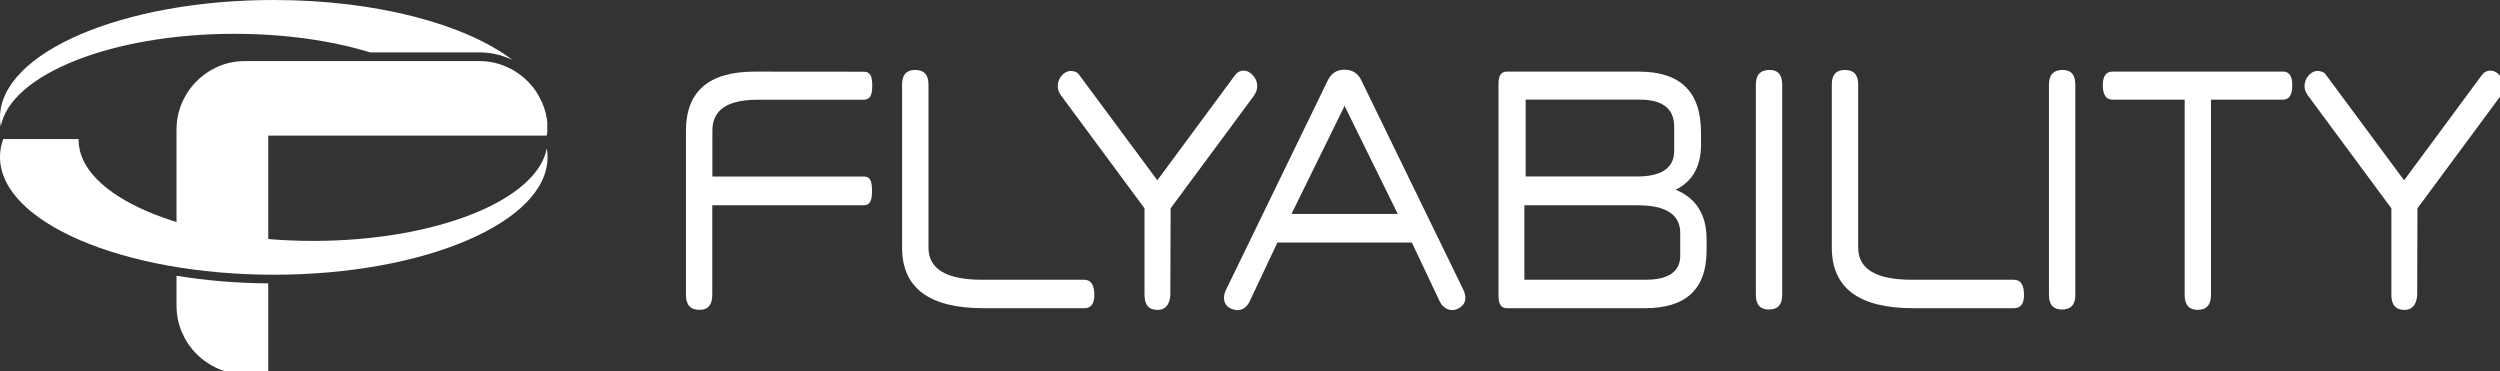
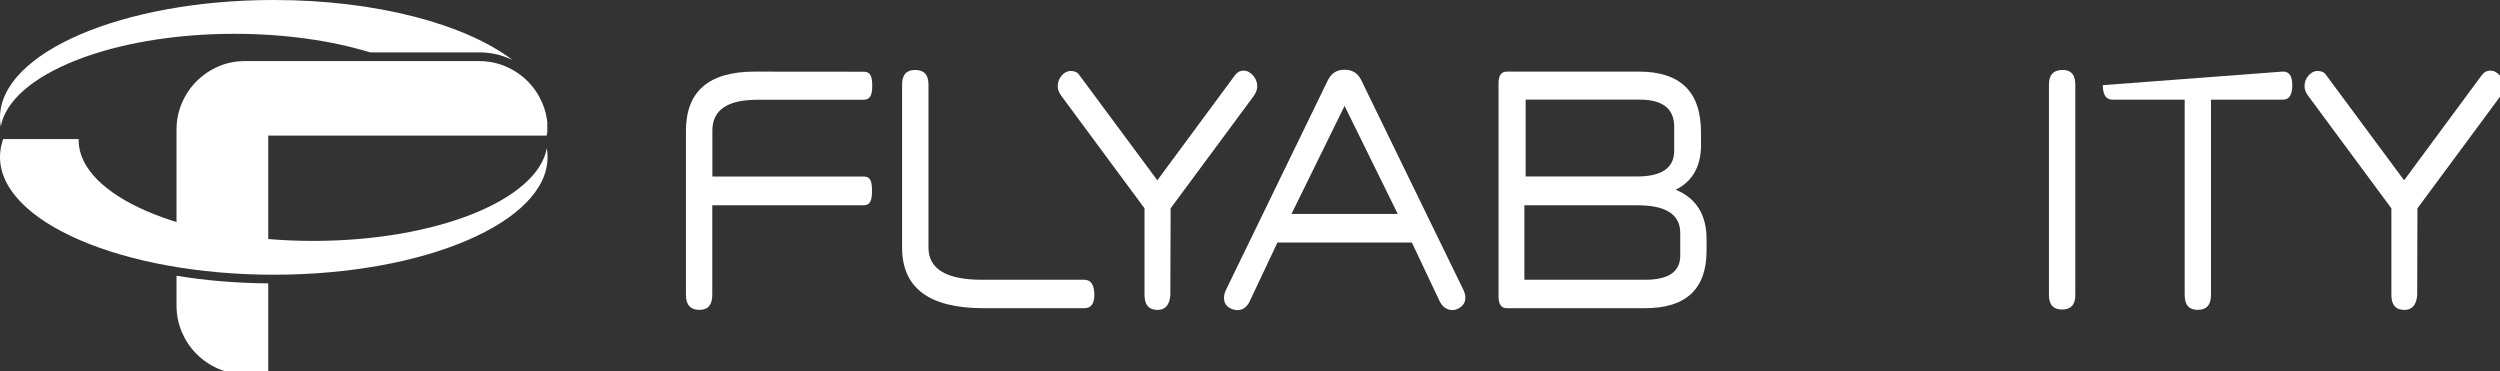
<svg xmlns="http://www.w3.org/2000/svg" width="100%" height="100%" viewBox="0 0 525 78" version="1.1" xml:space="preserve" style="fill-rule:evenodd;clip-rule:evenodd;stroke-linejoin:round;stroke-miterlimit:2;">
  <rect x="0" y="0" width="525" height="78" fill="#333333" stroke="none" />
  <g>
    <path d="M57.5,57.69C25.75,57.69 0,46.62 0,32.97C0,31.69 0.23,30.43 0.66,29.21L16.52,29.21L16.51,29.43C16.51,41.12 38.56,50.59 65.75,50.59C91.61,50.59 112.81,42.02 114.83,31.13C114.93,31.74 114.99,32.35 114.99,32.97C115,46.62 89.26,57.69 57.5,57.69" style="fill:white;" />
    <path d="M57.5,0C79,0 97.75,5.07 107.61,12.59C107.38,12.48 107.16,12.38 106.92,12.28C104.92,11.42 102.81,11 100.63,11L77.73,11C69.68,8.54 59.85,7.1 49.24,7.1C23.38,7.1 2.18,15.67 0.16,26.56C0.06,25.95 0,25.33 0,24.71C0,11.06 25.74,0 57.5,0" style="fill:white;" />
    <path d="M56.33,59.51L56.33,78.57L51.43,78.57C49.44,78.57 47.58,78.19 45.85,77.44C44.13,76.69 42.59,75.65 41.28,74.34C39.97,73.04 38.95,71.5 38.2,69.77C37.45,68.01 37.07,66.15 37.07,64.16L37.07,57.91C43.07,58.89 49.55,59.46 56.33,59.51M56.33,28.47L56.33,52.04C49.25,51.45 42.71,50.21 37.07,48.47L37.07,27.24C37.07,25.25 37.45,23.39 38.2,21.63C38.95,19.89 39.97,18.36 41.28,17.06C42.6,15.74 44.13,14.71 45.85,13.96C47.57,13.21 49.43,12.83 51.43,12.83L100.65,12.83C102.61,12.83 104.46,13.21 106.21,13.96C107.95,14.71 109.48,15.74 110.8,17.06C112.12,18.37 113.13,19.89 113.88,21.63C114.46,22.97 114.81,24.38 114.95,25.86C114.85,26.74 115.08,27.62 114.78,28.47L56.33,28.47Z" style="fill:white;fill-rule:nonzero;" />
  </g>
  <path d="M149.58,43.11L149.58,61.94C149.58,64.02 148.68,65.07 146.9,65.07C145,65.07 144.05,64.03 144.05,61.94L144.05,27.48C144.05,19.18 148.86,15.03 158.49,15.04L181.41,15.06C182.84,15.06 183.17,16.11 183.17,18.01C183.17,20.05 182.71,20.95 181.28,20.95L159.03,20.95C152.74,20.95 149.6,23.11 149.6,27.41L149.6,37.07L181.41,37.07C182.81,37.07 183.12,38.12 183.12,40.06C183.12,42.15 182.73,43.11 181.33,43.11L149.58,43.11Z" style="fill:white;fill-rule:nonzero;" />
  <path d="M206.52,64.72C195.14,64.72 189.44,60.48 189.44,52L189.44,17.74C189.44,15.7 190.36,14.69 192.18,14.69C194.04,14.69 194.98,15.7 194.98,17.74L194.98,52C194.98,56.5 198.74,58.75 206.25,58.75L227.7,58.75C229.1,58.75 229.81,59.82 229.81,61.95C229.81,63.8 229.1,64.72 227.7,64.72L206.52,64.72Z" style="fill:white;fill-rule:nonzero;" />
  <path d="M243.04,37.86L259.32,15.83C259.81,15.16 260.43,14.83 261.17,14.83C261.88,14.83 262.52,15.16 263.12,15.83C263.72,16.49 264.02,17.25 264.02,18.1C264.02,18.76 263.79,19.42 263.33,20.09L245.83,43.75L245.77,62.02C245.6,64.06 244.7,65.08 243.09,65.08C241.27,65.08 240.35,64.04 240.35,61.95L240.35,43.75L222.85,20.09C222.36,19.42 222.12,18.76 222.12,18.1C222.12,17.25 222.4,16.5 222.97,15.86C223.53,15.22 224.16,14.9 224.87,14.9C225.19,14.9 225.51,14.96 225.84,15.08C226.18,15.2 226.47,15.45 226.71,15.83L243.04,37.86Z" style="fill:white;fill-rule:nonzero;" />
  <path d="M320.39,20.92L320.39,37.06L343.78,37.06C348.98,37.06 351.58,35.26 351.58,31.66L351.58,26.61C351.58,22.82 349.15,20.92 344.31,20.92L320.39,20.92ZM320.12,58.75L345.47,58.75C350.38,58.75 352.85,57.07 352.85,53.7L352.85,48.93C352.85,45.05 349.86,43.11 343.89,43.11L320.12,43.11L320.12,58.75ZM357.22,30.39C357.22,34.93 355.44,38.09 351.9,39.84C356.22,41.64 358.38,45.1 358.38,50.22L358.38,52.63C358.38,60.69 354.08,64.72 345.47,64.72L316.43,64.72C315.27,64.72 314.69,63.89 314.69,62.23L314.69,17.46C314.69,15.85 315.26,15.04 316.43,15.04L344.2,15.04C348.52,15.04 351.77,16.1 353.94,18.2C356.12,20.31 357.21,23.52 357.21,27.83L357.21,30.39L357.22,30.39Z" style="fill:white;fill-rule:nonzero;" />
-   <path d="M374.26,61.95C374.26,63.99 373.33,65 371.47,65C369.65,65 368.73,63.99 368.73,61.95L368.73,17.74C368.73,15.7 369.69,14.69 371.63,14.69C373.39,14.69 374.26,15.7 374.26,17.74L374.26,61.95Z" style="fill:white;fill-rule:nonzero;" />
-   <path d="M401.76,64.72C390.38,64.72 384.68,60.48 384.68,52L384.68,17.74C384.68,15.7 385.59,14.69 387.42,14.69C389.28,14.69 390.22,15.7 390.22,17.74L390.22,52C390.22,56.5 393.98,58.75 401.49,58.75L422.94,58.75C424.34,58.75 425.04,59.82 425.04,61.95C425.04,63.8 424.34,64.72 422.94,64.72L401.76,64.72Z" style="fill:white;fill-rule:nonzero;" />
  <path d="M435.82,61.95C435.82,63.99 434.88,65 433.02,65C431.2,65 430.28,63.99 430.28,61.95L430.28,17.74C430.28,15.7 431.24,14.69 433.18,14.69C434.94,14.69 435.81,15.7 435.81,17.74L435.81,61.95L435.82,61.95Z" style="fill:white;fill-rule:nonzero;" />
-   <path d="M464.31,20.93L464.31,61.94C464.31,64.02 463.38,65.07 461.52,65.07C459.7,65.07 458.78,64.03 458.78,61.94L458.78,20.93L443.65,20.93C442.28,20.93 441.59,19.92 441.59,17.88C441.59,15.98 442.28,15.03 443.65,15.03L479.43,15.03C480.73,15.03 481.38,15.98 481.38,17.88C481.38,19.92 480.73,20.93 479.43,20.93L464.31,20.93Z" style="fill:white;fill-rule:nonzero;" />
+   <path d="M464.31,20.93L464.31,61.94C464.31,64.02 463.38,65.07 461.52,65.07C459.7,65.07 458.78,64.03 458.78,61.94L458.78,20.93L443.65,20.93C442.28,20.93 441.59,19.92 441.59,17.88L479.43,15.03C480.73,15.03 481.38,15.98 481.38,17.88C481.38,19.92 480.73,20.93 479.43,20.93L464.31,20.93Z" style="fill:white;fill-rule:nonzero;" />
  <path d="M504.86,37.86L521.14,15.83C521.63,15.16 522.25,14.83 522.99,14.83C523.69,14.83 524.34,15.16 524.94,15.83C525.54,16.49 525.84,17.25 525.84,18.1C525.84,18.76 525.61,19.42 525.16,20.09L507.66,43.75L507.61,62.02C507.43,64.06 506.54,65.08 504.93,65.08C503.1,65.08 502.19,64.04 502.19,61.95L502.19,43.75L484.69,20.09C484.2,19.42 483.95,18.76 483.95,18.1C483.95,17.25 484.23,16.5 484.79,15.86C485.36,15.22 485.99,14.9 486.69,14.9C487.01,14.9 487.34,14.96 487.67,15.08C488,15.2 488.3,15.45 488.54,15.83L504.86,37.86Z" style="fill:white;fill-rule:nonzero;" />
  <path d="M307.32,60.89L285.85,16.81C285.15,15.41 284.08,14.64 282.3,14.64C280.52,14.64 279.5,15.59 278.87,16.81L257.44,60.91C256.77,62.29 256.78,64.12 258.62,64.86C260.45,65.6 261.73,64.73 262.4,63.35L268.26,50.93L296.49,50.93L302.36,63.33C303.04,64.71 304.54,65.6 306.14,64.84C307.98,63.97 308,62.27 307.32,60.89ZM271.21,44.93L282.36,22.24L293.53,44.93L271.21,44.93Z" style="fill:white;fill-rule:nonzero;" />
</svg>